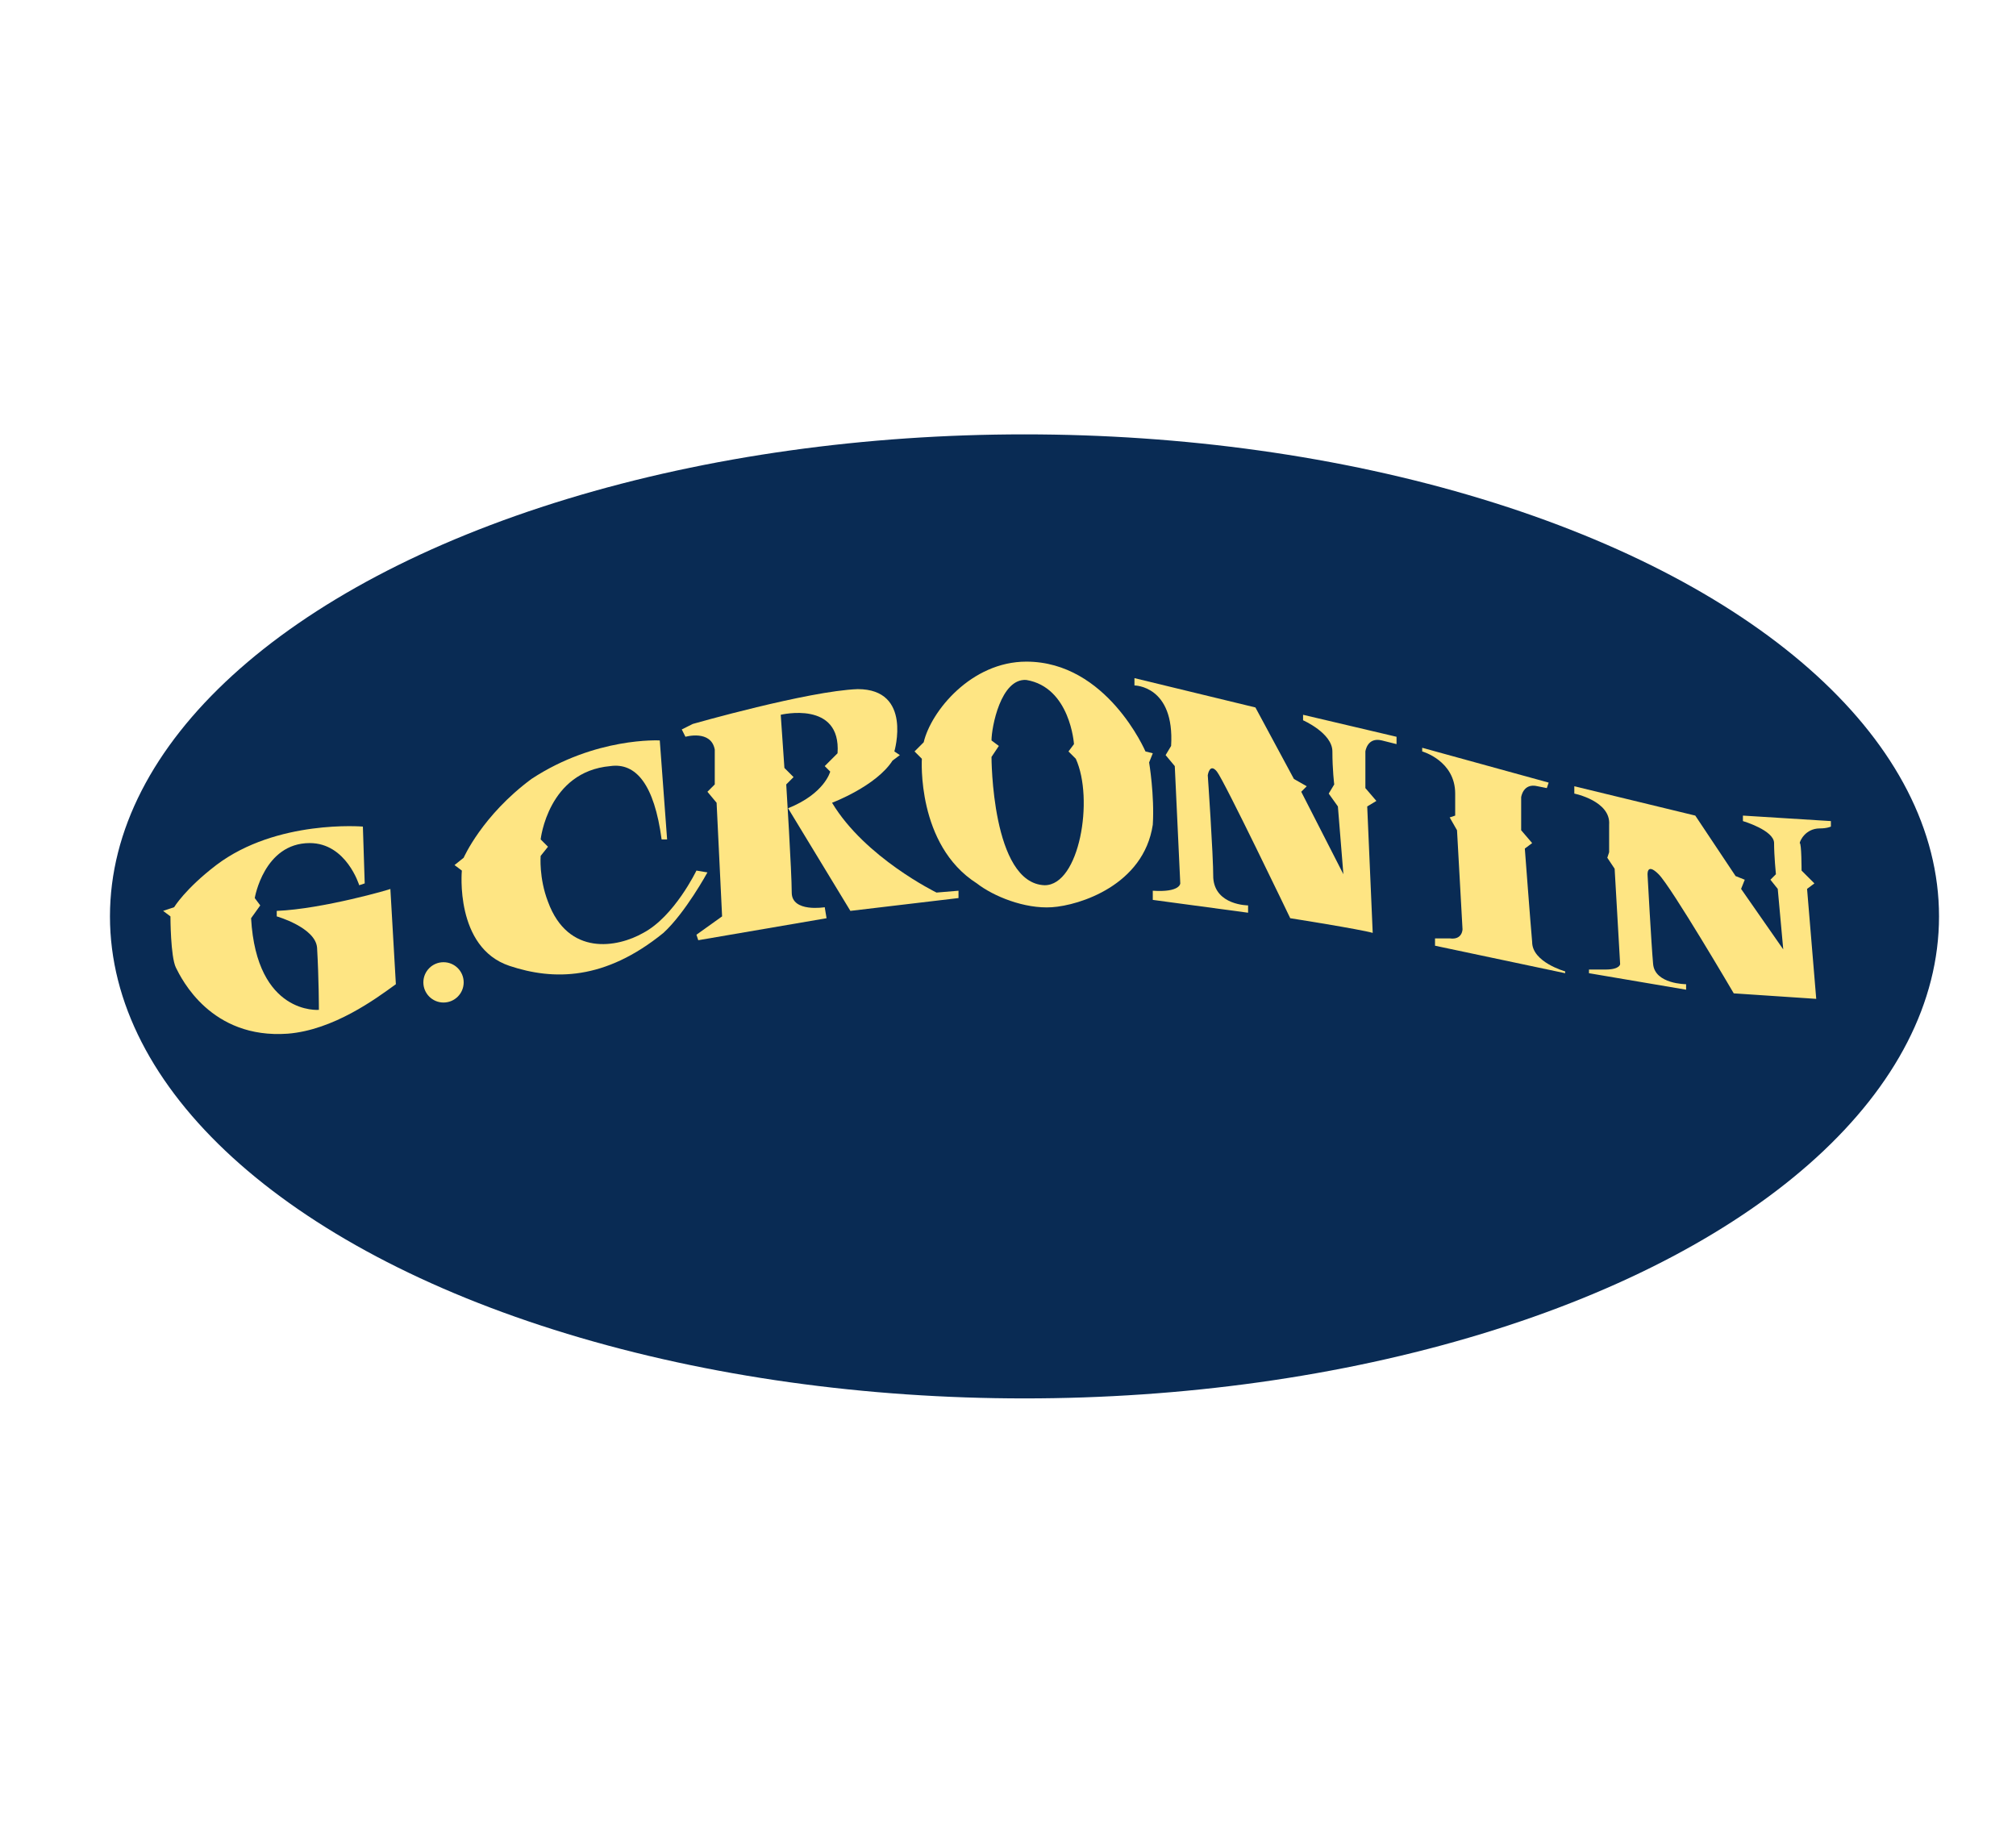
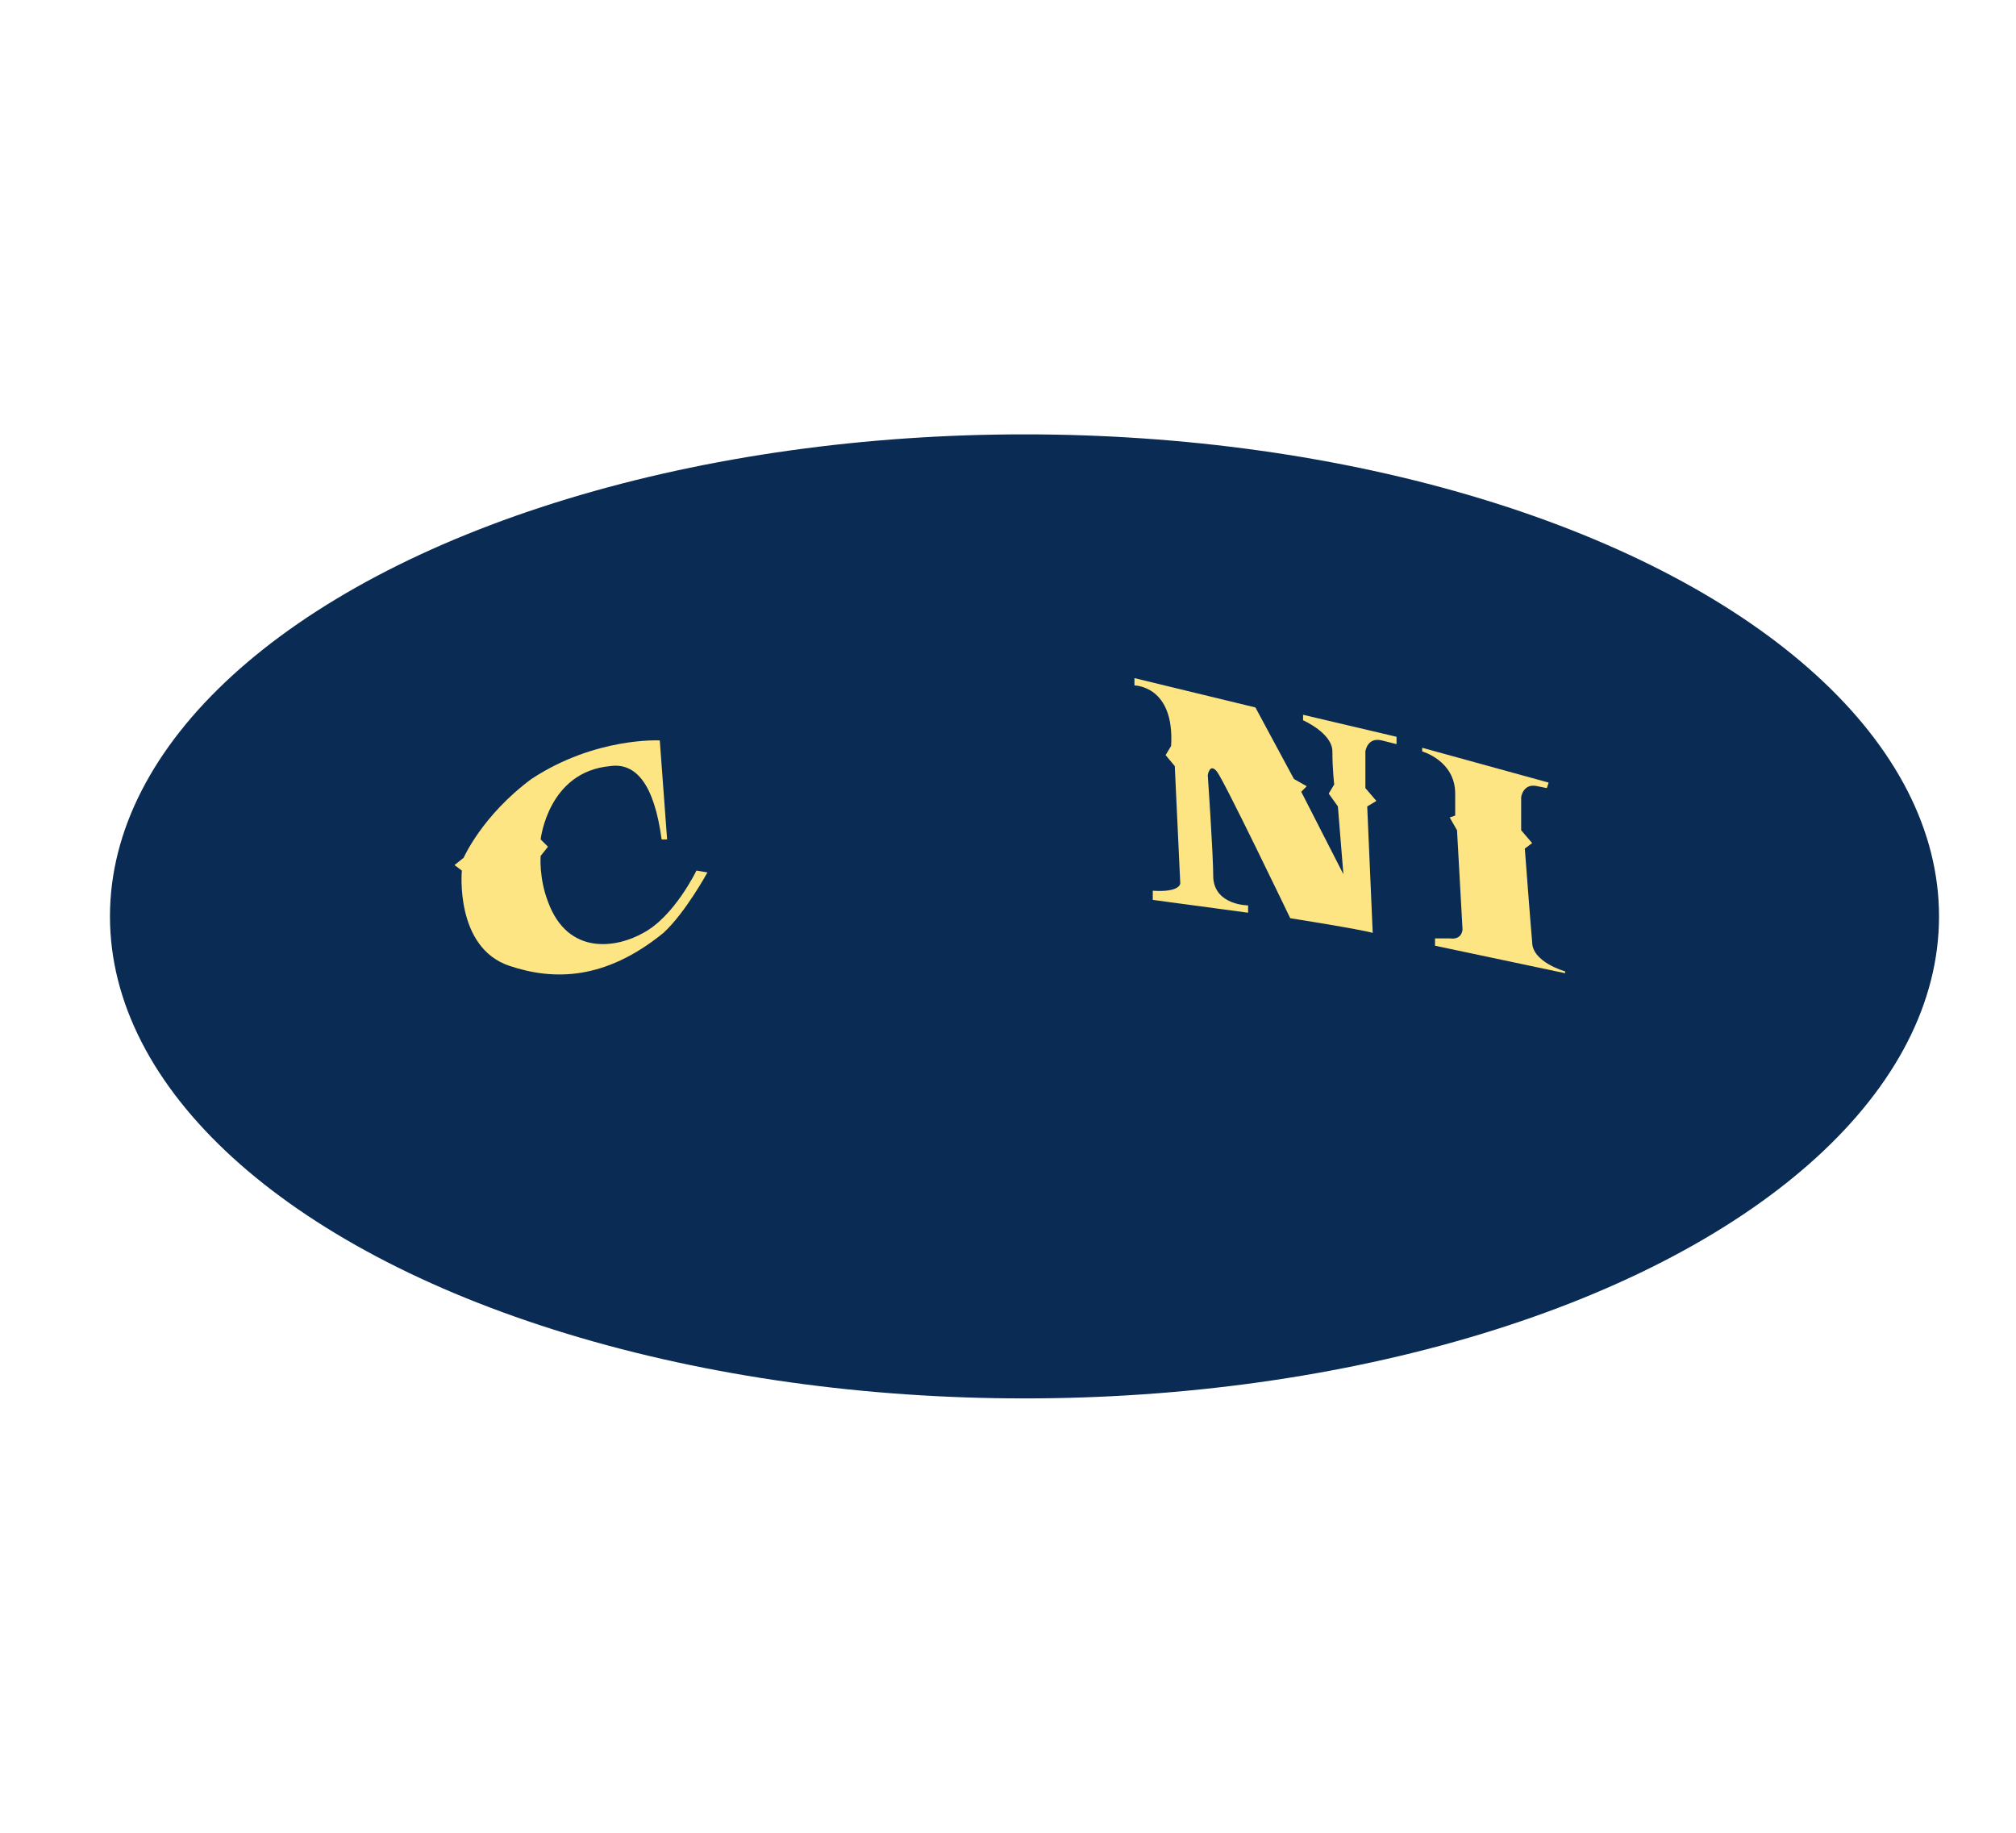
<svg xmlns="http://www.w3.org/2000/svg" xml:space="preserve" id="Слой_1" width="110" height="100" x="0" y="0" style="enable-background:new 0 0 110 100" version="1.1" viewBox="0 0 110 100">
  <style type="text/css">.st0{fill:#092b54}.st1{fill:#fee583}</style>
  <g>
    <ellipse cx="55.9" cy="50" class="st0" rx="49.9" ry="26.3" />
  </g>
  <g>
    <g>
-       <path d="M15.1 49.7v.3s2.1.6 2.2 1.7c.1 1.7.1 3.4.1 3.4s-3.4.3-3.7-5l.5-.7-.3-.4s.5-3 3-3c2 0 2.7 2.3 2.7 2.3l.3-.1-.1-3.1s-4.7-.4-8 2.1c-1.7 1.3-2.3 2.3-2.3 2.3l-.6.2.4.3s0 2.2.3 2.8 1.9 3.9 6.1 3.6c2.5-.2 4.8-1.9 5.9-2.7l-.3-5.2c.1 0-3.7 1.1-6.2 1.2z" class="st1" />
-     </g>
+       </g>
    <g>
-       <circle cx="24.2" cy="53.6" r="1.1" class="st1" />
-     </g>
+       </g>
    <g>
      <path d="M36.1 45.8h.3l-.4-5.4s-3.5-.2-7 2.1c-2.7 2-3.7 4.3-3.7 4.3l-.5.4.4.3s-.4 4.2 2.6 5.2c2.4.8 5.2.8 8.4-1.8 1.2-1.1 2.4-3.3 2.4-3.3l-.6-.1s-1.2 2.5-2.9 3.4c-1.4.8-4.1 1.3-5.2-1.7-.5-1.3-.4-2.5-.4-2.5l.4-.5-.4-.4s.4-3.7 3.8-4c1.4-.2 2.4 1 2.8 4z" class="st1" />
    </g>
    <g>
-       <path d="m37.8 39.5-.6.3.2.4s1.4-.4 1.6.7v1.9l-.4.4.5.6.3 6.2-1.4 1 .1.3 7-1.2-.1-.6s-1.8.3-1.8-.8-.3-5.9-.3-5.9l.4-.4-.5-.5-.2-2.9s3.3-.8 3.1 2.1l-.7.7.3.3s-.3 1.2-2.3 2l3.4 5.6 5.9-.7v-.4l-1.2.1s-3.9-1.9-5.7-4.9c0 0 2.4-.9 3.3-2.3l.4-.3-.3-.2s1-3.4-2-3.4c-2.7.1-9 1.9-9 1.9z" class="st1" />
-     </g>
+       </g>
    <g>
      <g>
-         <path d="m62.9 41.1-.4-.1s-2.1-4.9-6.5-4.9c-3 0-5.2 2.7-5.6 4.4l-.5.5.4.4s-.3 4.7 3 6.8c.9.7 2.6 1.4 4.1 1.3 1.5-.1 5-1.2 5.5-4.5.1-1.6-.2-3.4-.2-3.4l.2-.5zM57 48.3c-2.9-.1-2.9-7-2.9-7l.4-.6-.4-.3c0-.7.5-3.4 1.9-3.3 2.4.4 2.6 3.5 2.6 3.5l-.3.4.4.4c1 2.2.2 6.9-1.7 6.9z" class="st1" />
-       </g>
+         </g>
    </g>
    <g>
      <path d="M61.9 37v.4s2.2 0 2 3.3l-.3.5.5.6.3 6.4s0 .5-1.5.4v.5l5.2.7v-.4s-1.8 0-1.9-1.5c0-1.3-.3-5.6-.3-5.6s.1-.7.5-.2 4 8 4 8 3.8.6 4.5.8l-.3-6.9.5-.3-.6-.7v-2s.1-.8.9-.6l.8.2v-.4L71.1 39v.3s1.6.7 1.6 1.7.1 1.8.1 1.8l-.3.5.5.7.3 3.7-2.3-4.5.3-.3-.7-.4-2.1-3.9-6.6-1.6z" class="st1" />
    </g>
    <g>
      <path d="M77.6 40.8v.2s1.8.5 1.8 2.3v1.2l-.3.1.4.7.3 5.4s0 .6-.7.5h-.8v.4l7.1 1.5V53s-1.8-.5-1.8-1.6c-.1-1.1-.4-5.1-.4-5.1l.4-.3-.6-.7v-1.8s.1-.8.9-.6l.5.1.1-.3-6.9-1.9z" class="st1" />
    </g>
    <g>
-       <path d="M85.9 42.9v.4s2 .4 1.9 1.7v1.5l-.1.3.4.6.3 5.2s0 .3-.8.3h-.9v.2l5.3.9v-.3s-1.7 0-1.8-1.1c-.1-1.1-.3-4.8-.3-4.8s-.1-.8.6-.1 4.1 6.5 4.1 6.5l4.5.3-.5-6 .4-.3-.7-.7s0-1.5-.1-1.5c0-.1.3-.8 1.1-.8.4 0 .6-.1.6-.1v-.3l-4.8-.3v.3s1.7.5 1.7 1.2.1 1.7.1 1.7l-.3.3.4.5.3 3.3-2.3-3.3.2-.5-.5-.2-2.2-3.3-6.6-1.6z" class="st1" />
-     </g>
+       </g>
  </g>
</svg>